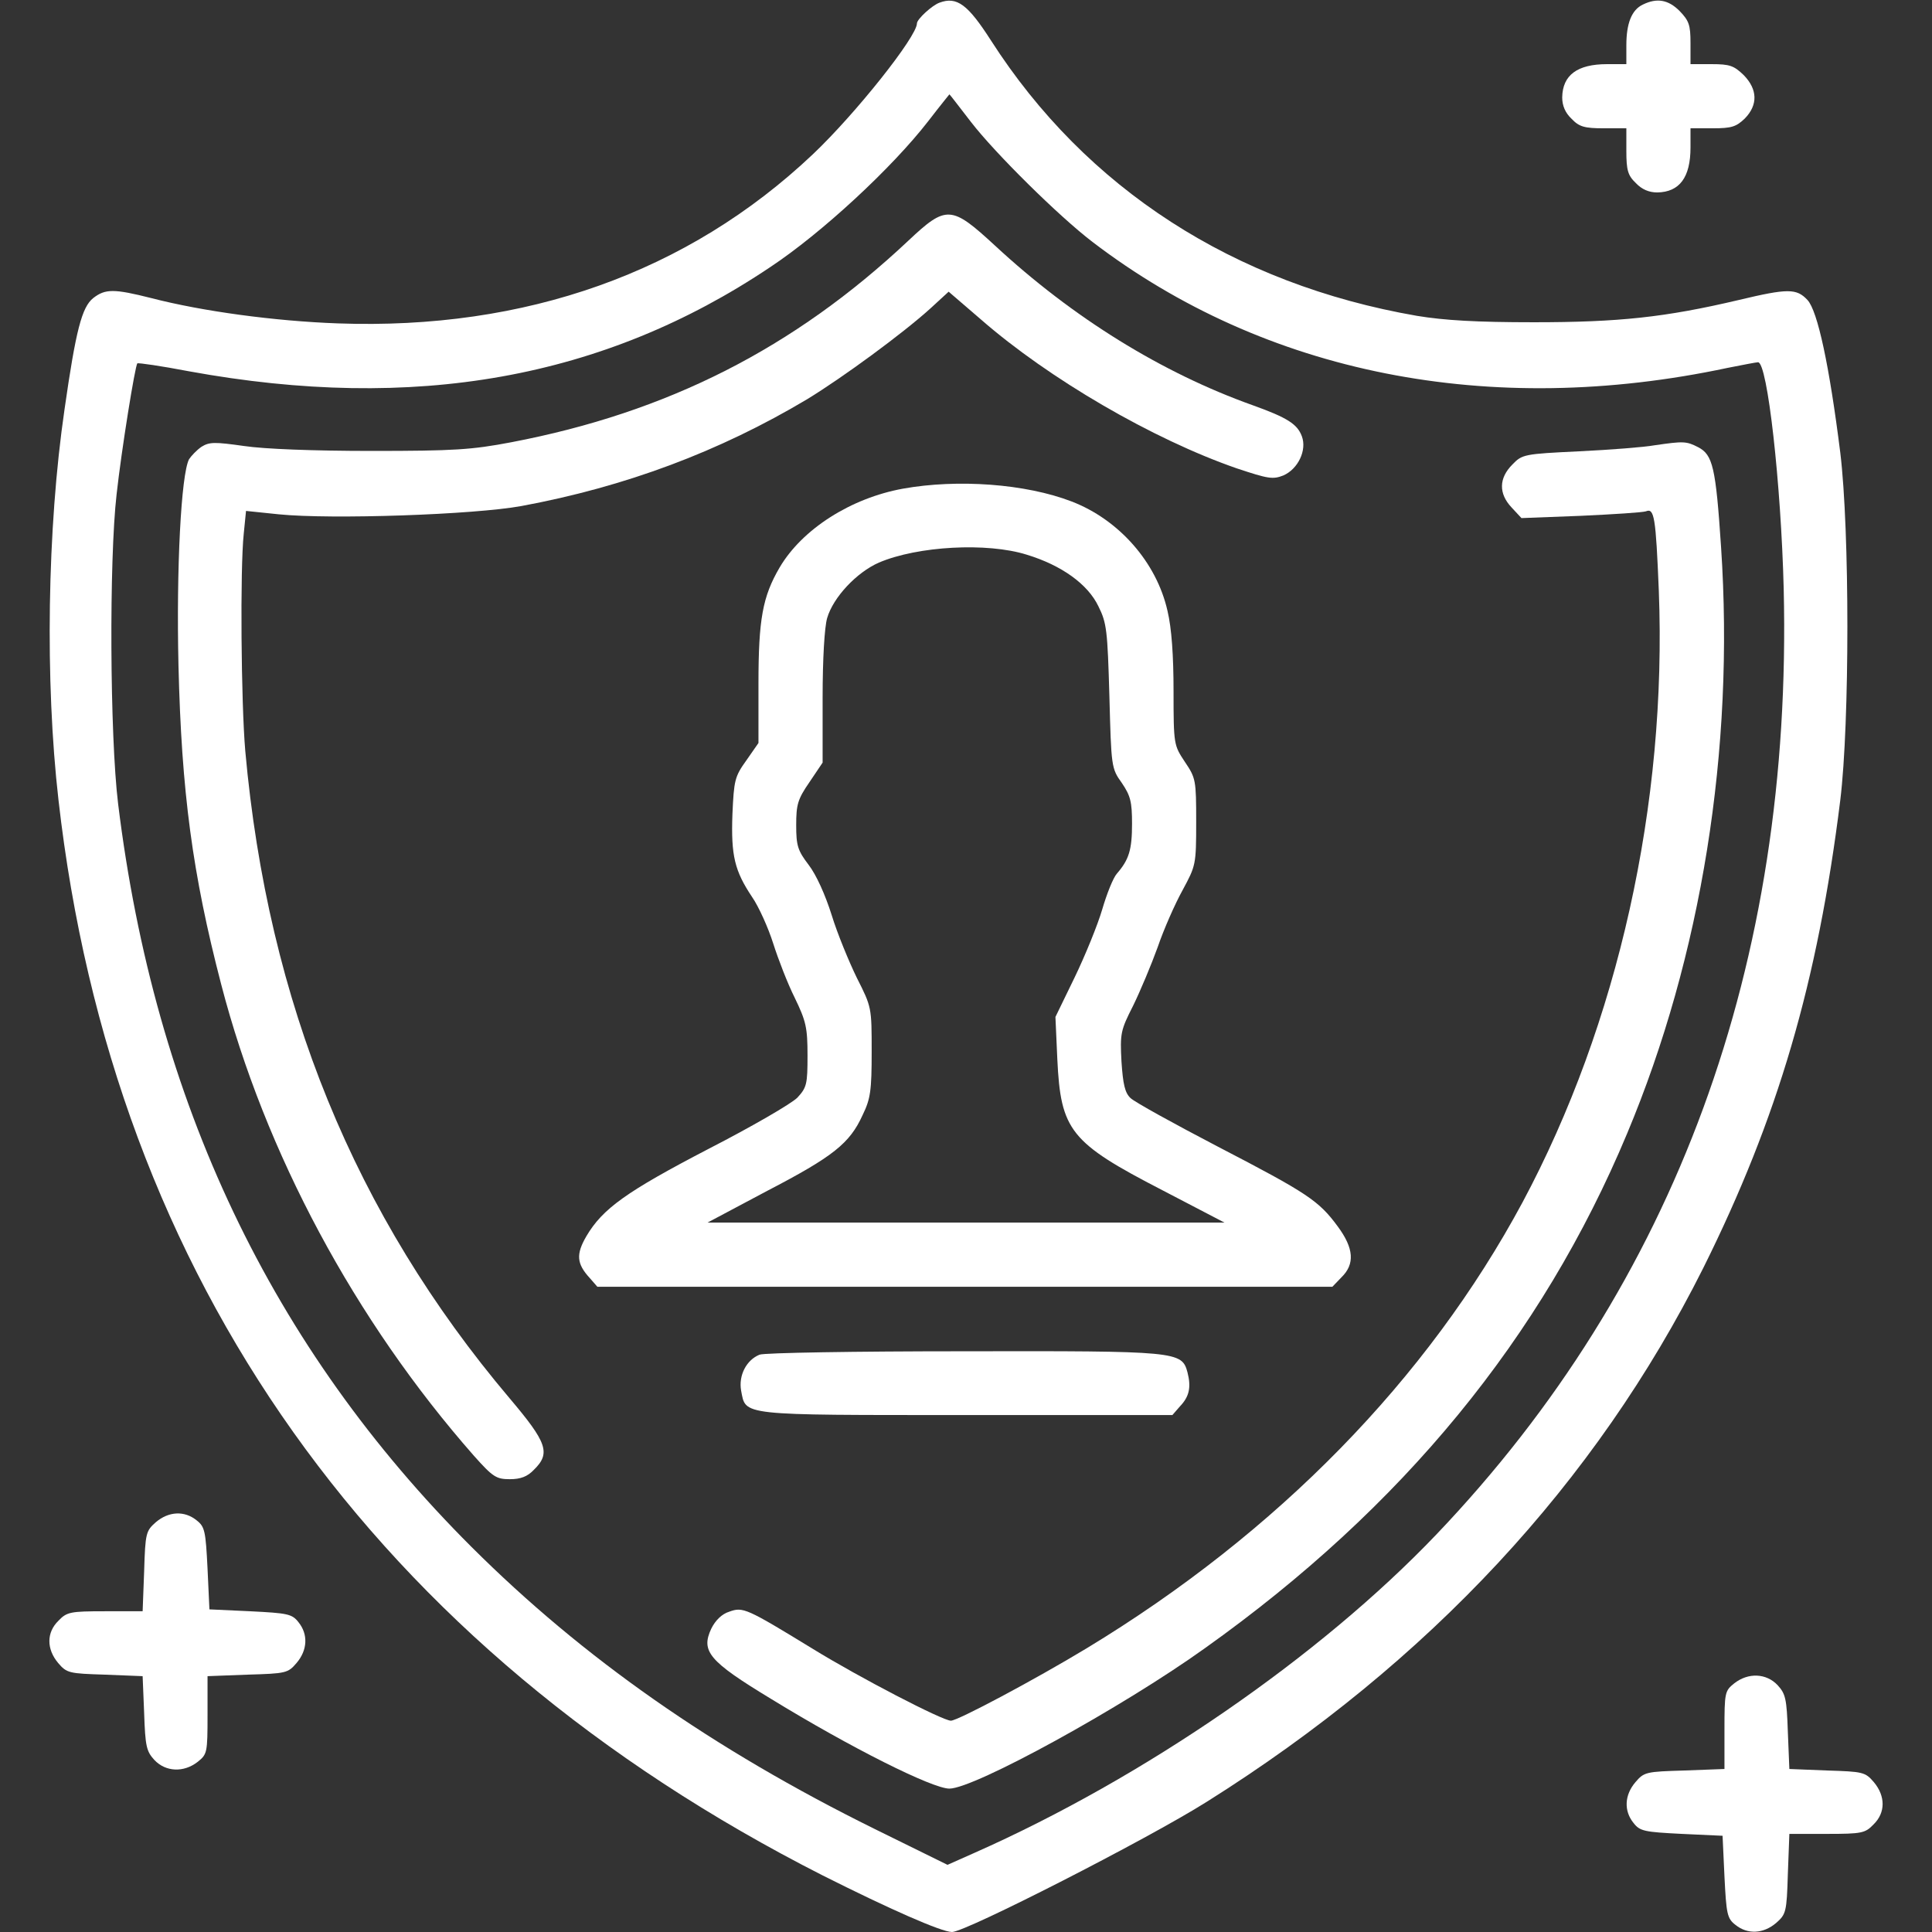
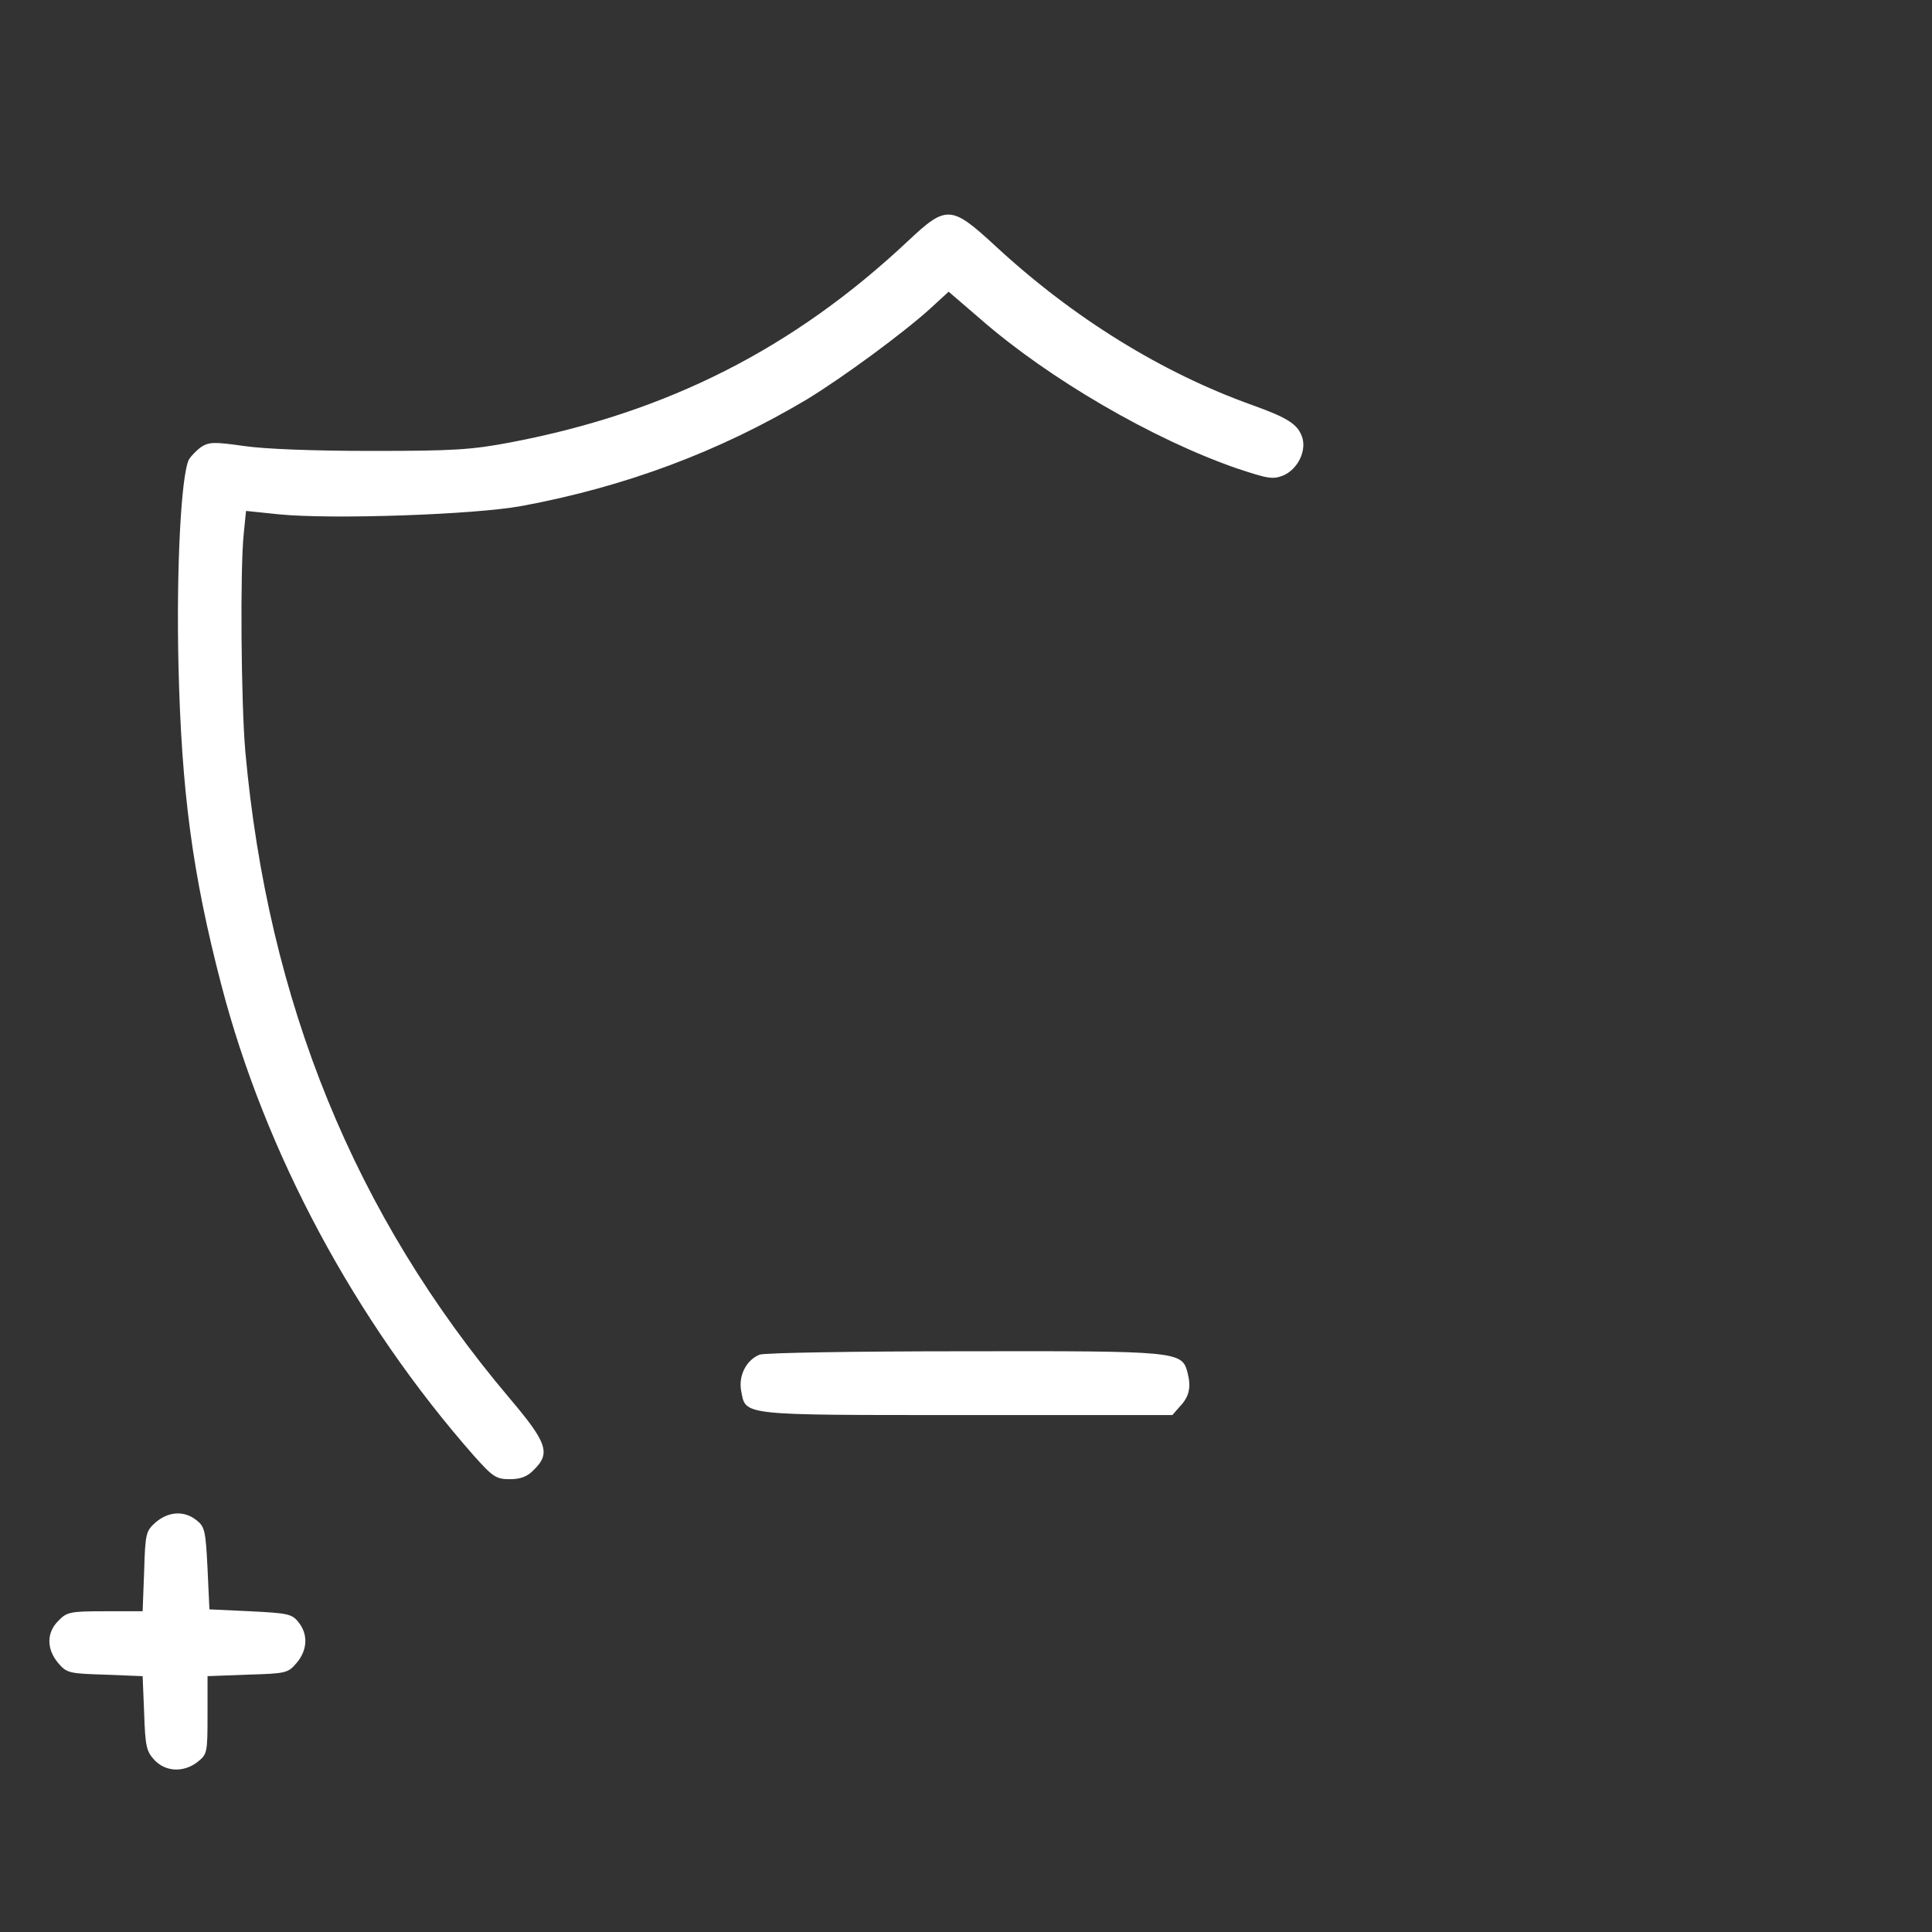
<svg xmlns="http://www.w3.org/2000/svg" width="417" height="417" viewBox="0 0 417 417" fill="none">
  <rect x="0" y="0" width="417" height="417" fill="#333333" stroke="none" />
  <g clip-path="url(#clip0_36_367)">
-     <path d="M202.798 0.57C201.169 1.14 197.911 4.154 197.911 5.049C197.911 7.9 184.636 24.596 175.433 33.311C148.474 58.803 113.453 71.264 72.893 69.799C59.291 69.31 43.654 67.192 32.659 64.342C24.596 62.306 22.723 62.306 20.116 64.342C17.673 66.296 16.37 71.264 13.926 88.368C10.18 114.023 9.691 147.09 12.623 172.664C24.351 276.018 81.037 355.753 177.55 404.783C191.966 412.032 203.205 417 205.486 417C208.418 417 247.675 396.964 260.461 388.901C308.433 358.767 344.432 319.999 367.644 273.656C383.688 241.404 392.321 212.084 397.208 172.664C399.244 155.968 399.244 114.512 397.208 97.734C394.846 78.92 392.321 67.111 390.122 64.749C387.761 62.224 385.887 62.224 375.299 64.749C359.418 68.495 349.4 69.554 331.075 69.554C318.613 69.554 311.772 69.147 305.826 68.17C266.326 61.328 234.399 40.722 213.875 8.714C208.907 0.977 206.545 -0.815 202.798 0.57ZM209.558 26.307C214.771 33.067 228.535 46.668 235.784 52.206C273.085 80.712 321.545 90.323 372.856 79.409C376.114 78.757 379.127 78.187 379.453 78.187C381.489 78.187 384.421 104.494 384.991 127.055C386.946 208.093 361.698 276.995 310.062 331.157C284.895 357.545 246.942 383.689 210.373 399.896L204.508 402.503L188.79 394.765C153.849 377.499 125.832 357.871 101.806 333.926C58.558 290.76 33.392 237.82 25.492 173.478C23.7 158.737 23.537 120.865 25.166 106.693C26.225 97.083 29.157 78.92 29.645 78.432C29.808 78.269 34.858 79.002 40.803 80.142C89.426 89.02 130.312 81.771 166.229 57.663C177.306 50.333 192.536 36.243 200.355 26.144C202.798 22.967 204.916 20.361 204.916 20.361C204.997 20.361 207.033 23.049 209.558 26.307Z" fill="white" />
    <path d="M196.039 51.962C171.361 75.174 144.076 89.02 110.358 95.454C101.806 97.083 97.978 97.327 80.223 97.327C67.681 97.327 57.093 96.92 52.695 96.268C46.342 95.372 45.202 95.372 43.492 96.431C42.433 97.164 41.292 98.386 40.804 99.119C39.093 102.377 38.035 122.657 38.523 143.669C39.175 170.872 41.537 188.627 47.727 212.409C57.174 248.815 76.64 285.059 102.295 314.216C106.367 318.777 107.1 319.266 110.032 319.266C112.394 319.266 113.86 318.695 115.245 317.229C118.91 313.646 118.095 311.365 109.951 301.755C76.558 262.254 57.826 216.4 52.939 162.076C52.043 151.733 51.799 122.738 52.613 115.164L53.102 110.277L60.188 111.01C71.509 112.15 102.376 111.091 112.557 109.218C134.955 105.064 155.234 97.49 174.211 86.169C181.949 81.445 194.817 71.998 200.762 66.622L204.753 62.957L211.758 68.984C226.418 81.771 248.815 94.802 266.896 101.074C273.737 103.354 274.715 103.517 276.995 102.621C280.172 101.236 282.126 97.164 280.986 94.151C280.009 91.544 277.891 90.16 270.398 87.472C250.77 80.468 231.549 68.577 214.771 53.021C205.323 44.306 204.265 44.225 196.039 51.962Z" fill="white" />
-     <path d="M357.138 96.106C354.939 96.513 347.609 97.083 340.849 97.409C328.958 97.979 328.551 98.06 326.433 100.259C323.501 103.191 323.42 106.531 326.271 109.544L328.388 111.824L341.175 111.336C348.261 111.01 354.613 110.603 355.265 110.358C357.057 109.625 357.383 111.58 358.034 127.462C359.826 173.56 349.238 220.961 328.632 259.485C308.108 297.683 275.693 330.831 234.563 355.753C223.242 362.595 206.709 371.391 205.243 371.391C203.451 371.391 185.533 362.106 175.352 355.835C161.099 347.12 160.366 346.794 157.434 347.853C155.805 348.342 154.421 349.726 153.525 351.518C151.244 356.405 152.955 358.522 166.393 366.667C183.66 377.255 201.252 386.051 204.917 386.051C210.292 386.051 242.219 368.54 260.055 355.753C302.733 325.374 332.786 288.724 351.193 244.662C367.238 206.382 374.405 161.75 371.473 118.096C370.332 100.829 369.681 98.142 366.505 96.513C363.98 95.21 363.328 95.21 357.138 96.106Z" fill="white" />
-     <path d="M194.899 105.472C183.66 107.508 173.154 114.186 168.267 122.494C164.602 128.765 163.706 133.652 163.706 147.579V160.366L161.1 164.112C158.575 167.614 158.412 168.429 158.086 175.759C157.76 184.718 158.575 187.976 162.321 193.595C163.787 195.713 165.823 200.274 166.882 203.613C167.941 206.952 169.977 212.246 171.525 215.341C173.968 220.391 174.294 221.776 174.294 227.802C174.294 233.992 174.131 234.725 172.095 236.924C170.792 238.227 162.24 243.196 152.874 248.001C135.2 257.204 130.069 260.869 126.567 266.815C124.286 270.724 124.449 272.76 127.3 275.855L128.929 277.728H208.256H287.584L289.539 275.692C292.471 272.842 292.227 269.421 288.724 264.697C284.652 259.159 282.209 257.53 262.906 247.512C253.377 242.544 244.825 237.82 244.011 237.006C242.789 235.866 242.382 233.992 242.056 229.106C241.731 222.997 241.893 222.346 244.581 217.052C246.129 213.875 248.49 208.256 249.875 204.428C251.178 200.6 253.622 195.061 255.25 192.129C258.101 186.835 258.182 186.673 258.182 177.388C258.182 168.347 258.101 167.94 255.739 164.438C253.377 160.854 253.296 160.773 253.296 149.208C253.296 141.552 252.889 135.606 251.993 131.86C249.631 121.353 241.486 112.15 231.306 108.241C221.369 104.413 206.709 103.354 194.899 105.472ZM221.614 119.724C229.107 122.005 234.808 126.077 237.088 130.883C238.88 134.466 239.043 136.095 239.45 150.266C239.857 165.497 239.857 165.823 242.138 168.999C244.011 171.768 244.337 173.071 244.337 177.795C244.337 183.415 243.685 185.532 241.079 188.546C240.265 189.442 238.88 192.944 237.903 196.283C236.925 199.622 234.238 206.219 231.957 210.943L227.803 219.495L228.211 228.617C228.944 244.01 230.98 246.616 250.852 256.878L264.291 263.883H208.501H152.711L165.579 257.041C179.832 249.63 183.416 246.779 186.185 240.671C187.895 237.169 188.139 235.377 188.139 226.988C188.139 217.459 188.139 217.377 184.963 211.106C183.253 207.604 180.728 201.496 179.506 197.505C178.122 193.107 176.167 188.79 174.538 186.673C172.176 183.578 171.85 182.519 171.85 178.121C171.85 173.641 172.176 172.501 174.701 168.836L177.552 164.601V150.592C177.552 142.203 177.959 135.362 178.529 133.407C179.832 128.928 184.882 123.552 189.687 121.435C198.076 117.851 213.062 117.037 221.614 119.724Z" fill="white" />
    <path d="M163.949 292.389C161.098 293.529 159.388 296.868 159.958 300.126C161.017 305.583 159.225 305.42 208.499 305.42H253.05L254.679 303.547C256.715 301.429 257.122 299.393 256.308 296.217C255.086 291.656 254.271 291.574 207.929 291.656C184.717 291.656 164.926 291.982 163.949 292.389Z" fill="white" />
-     <path d="M354.613 0.977C352.17 2.118 351.029 5.05 351.029 9.773V13.846H346.876C340.442 13.846 337.265 16.208 337.184 21.013C337.184 22.805 337.835 24.352 339.22 25.655C340.849 27.366 341.989 27.691 346.143 27.691H351.029V32.578C351.029 36.732 351.355 37.872 353.066 39.501C354.369 40.886 355.916 41.537 357.708 41.537C362.513 41.456 364.875 38.279 364.875 31.845V27.691H369.68C373.753 27.691 374.73 27.366 376.603 25.574C379.454 22.642 379.372 19.302 376.359 16.208C374.241 14.171 373.345 13.846 369.436 13.846H364.875V9.285C364.875 5.375 364.549 4.479 362.513 2.362C360.07 -0.081 357.627 -0.489 354.613 0.977Z" fill="white" />
    <path d="M33.637 328.55C31.519 330.424 31.356 330.831 31.112 339.138L30.786 347.772H22.642C15.149 347.772 14.416 347.934 12.624 349.808C10.018 352.333 10.018 355.916 12.543 358.93C14.416 361.129 14.904 361.21 22.642 361.454L30.786 361.78L31.112 369.762C31.356 376.929 31.601 377.988 33.311 379.861C35.754 382.467 39.664 382.63 42.677 380.268C44.713 378.639 44.795 378.314 44.795 370.169V361.78L53.428 361.454C61.735 361.21 62.143 361.129 64.016 358.93C66.378 356.16 66.541 352.74 64.423 350.134C63.039 348.342 62.061 348.179 53.998 347.772L45.202 347.364L44.795 338.568C44.388 330.505 44.225 329.528 42.433 328.143C39.827 326.026 36.406 326.189 33.637 328.55Z" fill="white" />
-     <path d="M374.322 363.327C372.286 364.956 372.205 365.282 372.205 373.427V381.816L363.571 382.141C355.264 382.386 354.857 382.467 352.984 384.666C350.622 387.435 350.459 390.856 352.576 393.462C353.961 395.254 354.938 395.417 363.001 395.824L371.797 396.231L372.205 405.027C372.612 413.091 372.775 414.068 374.567 415.452C377.173 417.57 380.593 417.407 383.363 415.045C385.48 413.172 385.643 412.765 385.887 404.457L386.213 395.824H394.358C401.851 395.824 402.584 395.661 404.376 393.788C406.982 391.263 406.982 387.68 404.457 384.666C402.584 382.467 402.095 382.386 394.358 382.141L386.213 381.816L385.887 373.834C385.643 366.667 385.399 365.608 383.688 363.735C381.245 361.128 377.336 360.966 374.322 363.327Z" fill="white" />
  </g>
  <defs>
    <clipPath id="clip0_36_367">
      <rect width="104.167" height="104.167" fill="white" transform="scale(4.003)" />
    </clipPath>
  </defs>
</svg>